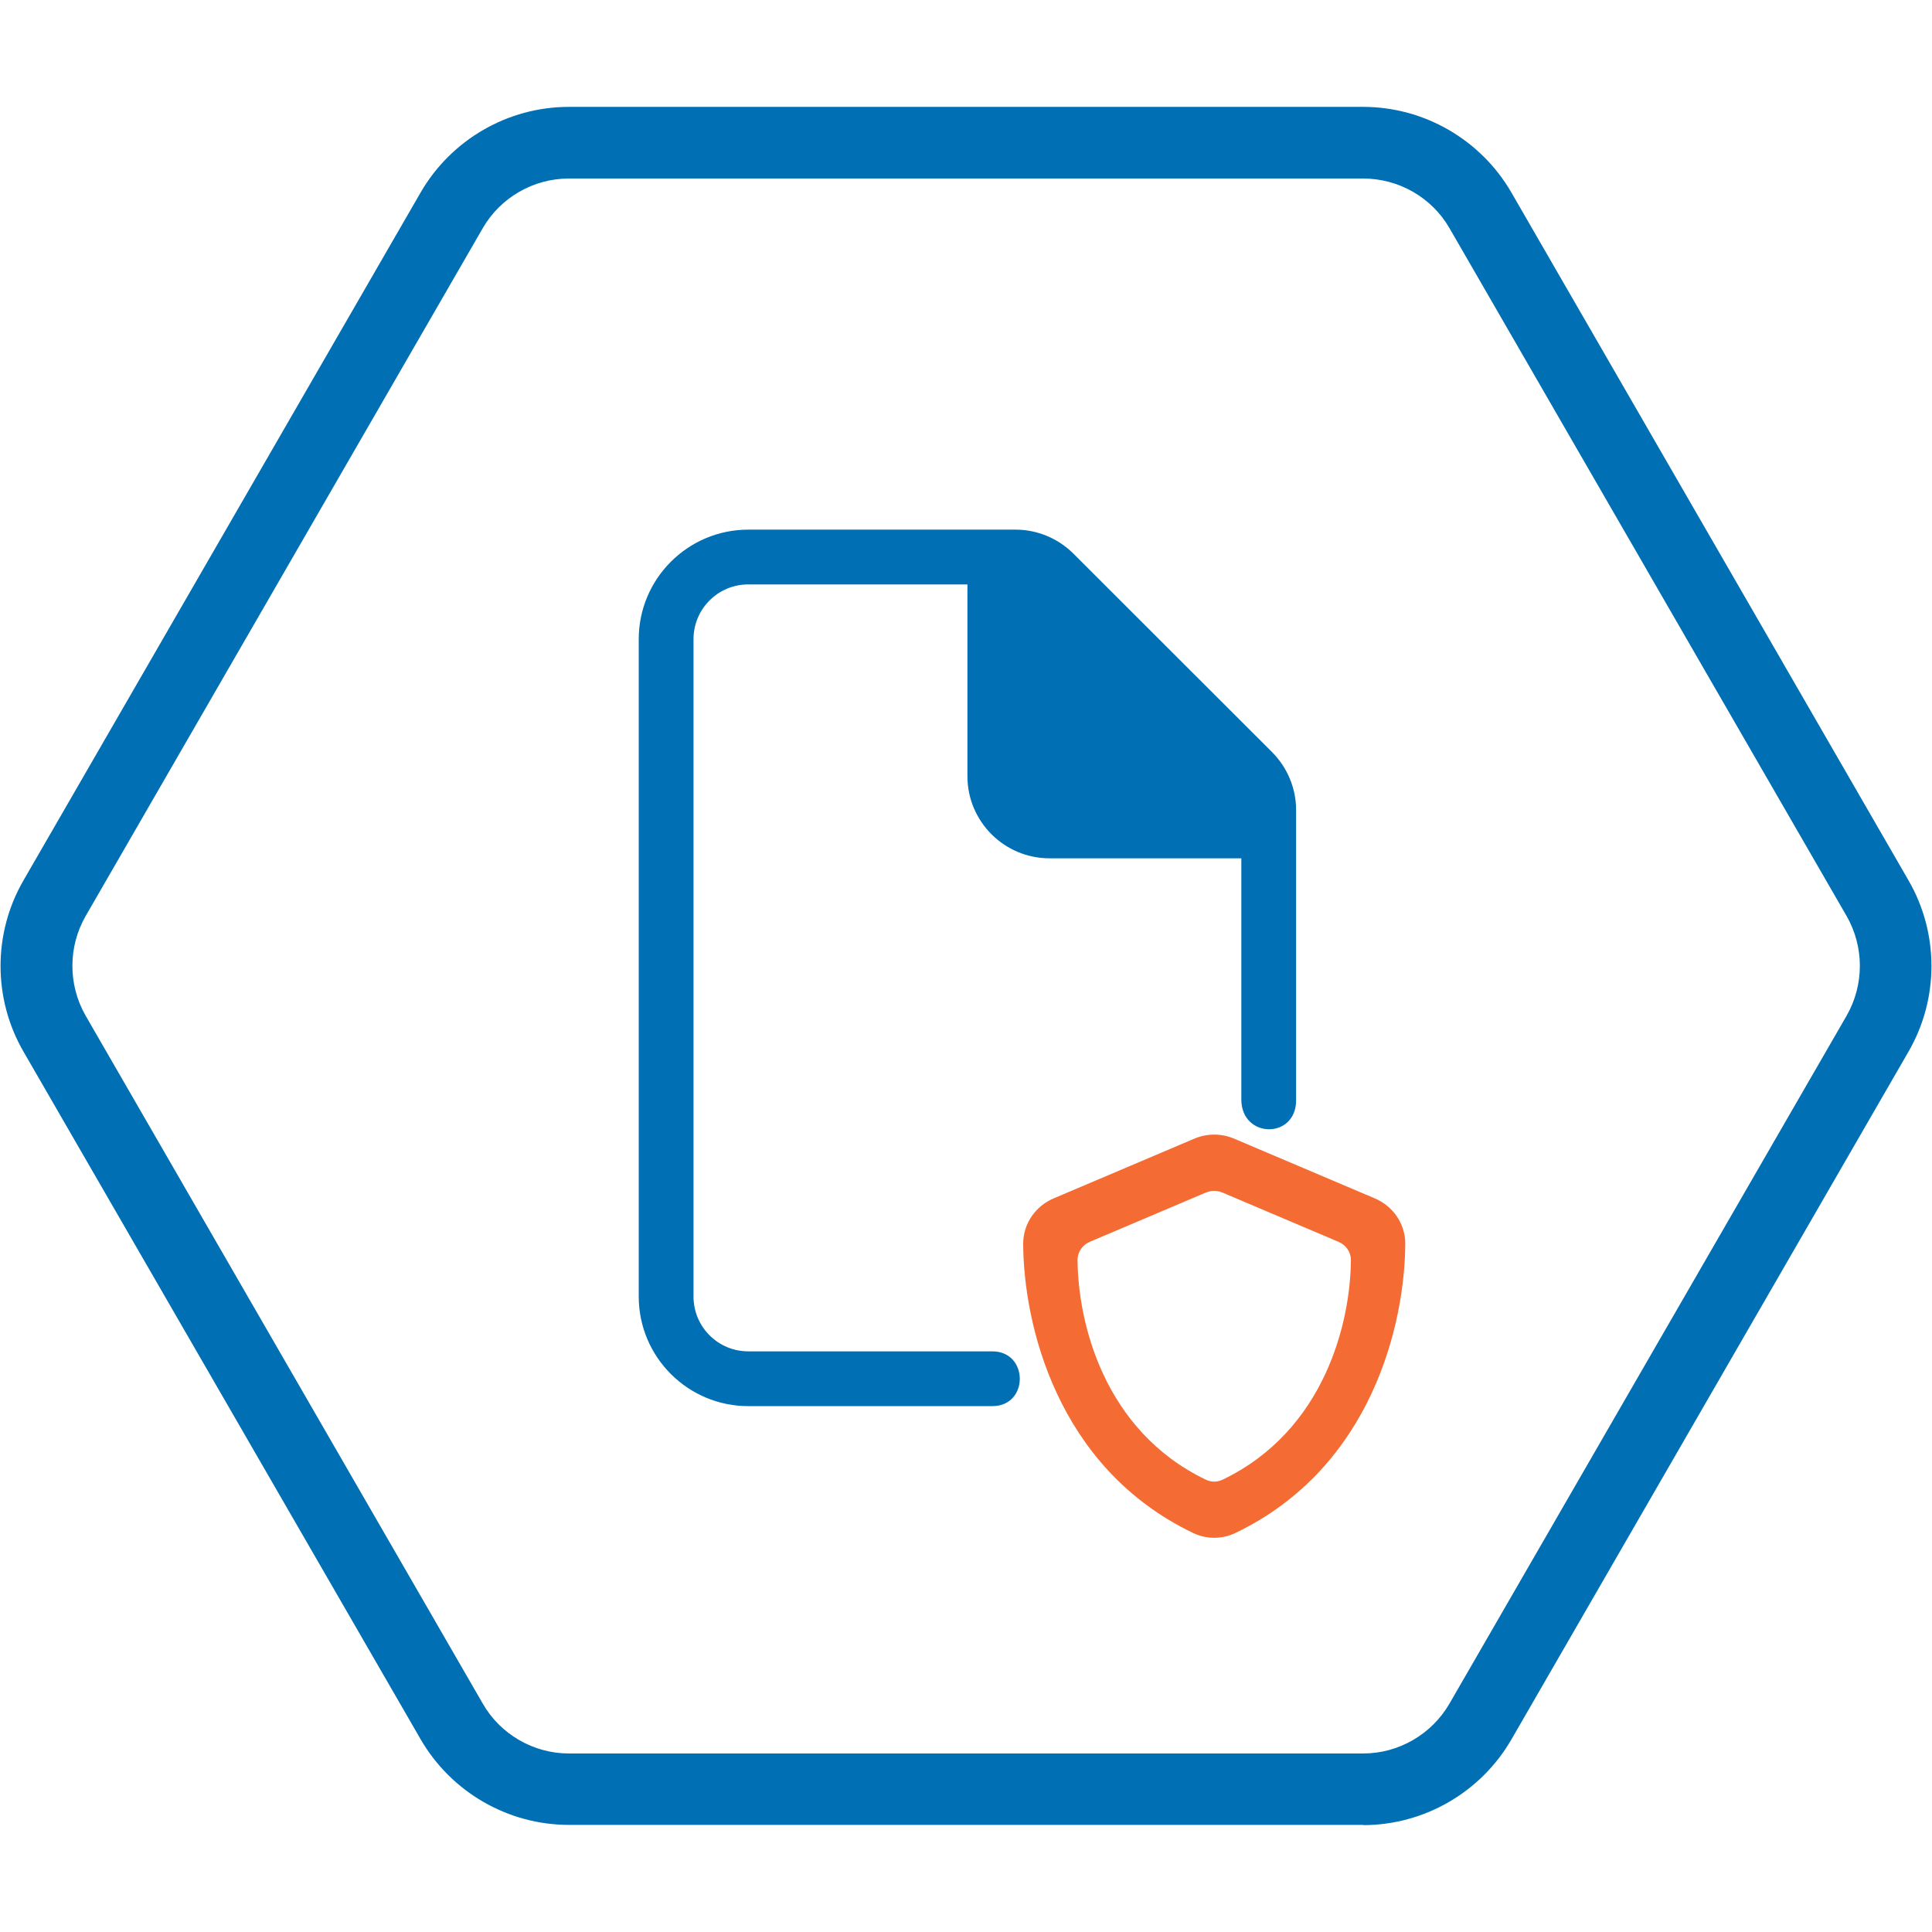
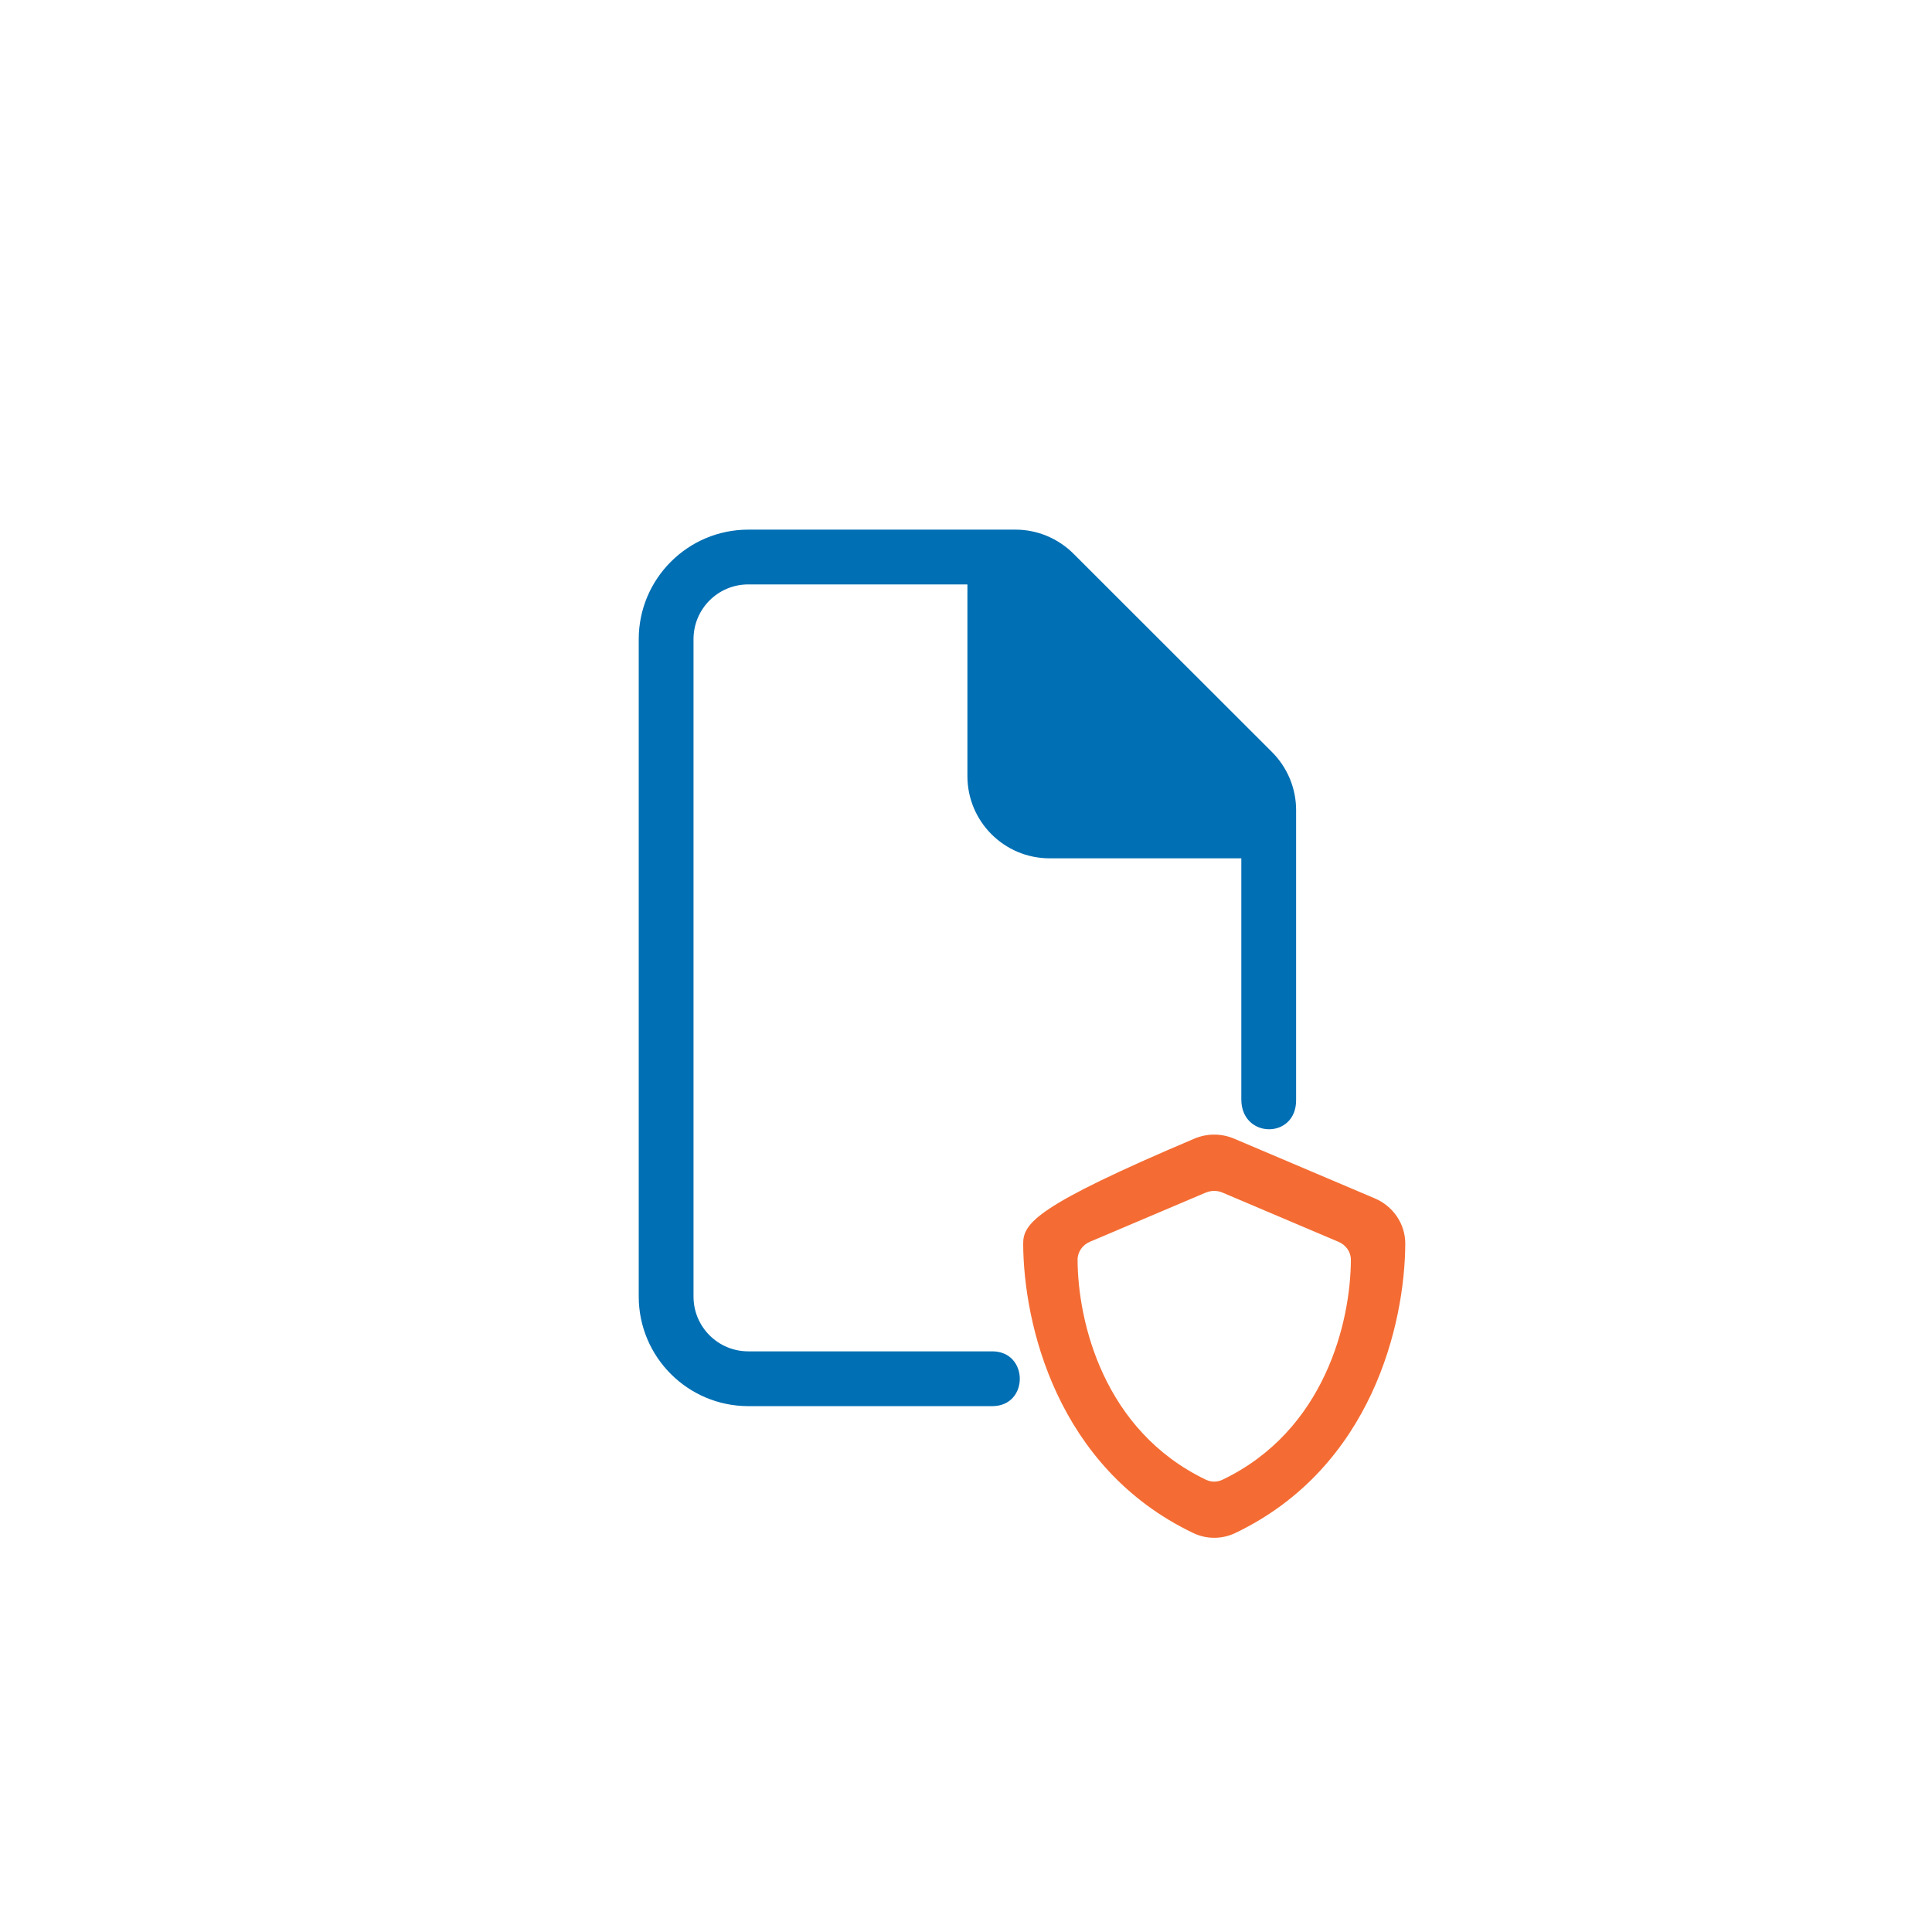
<svg xmlns="http://www.w3.org/2000/svg" width="100%" height="100%" viewBox="0 0 79 79" version="1.1" xml:space="preserve" style="fill-rule:evenodd;clip-rule:evenodd;stroke-linejoin:round;stroke-miterlimit:2;">
-   <path d="M55.74,74.62L23.26,74.62C20.77,74.62 18.45,73.28 17.2,71.12L0.96,43C-0.29,40.84 -0.29,38.16 0.96,36L17.2,7.87C18.45,5.71 20.77,4.37 23.26,4.37L55.74,4.37C58.23,4.37 60.55,5.71 61.8,7.87L78.04,36C79.29,38.16 79.29,40.84 78.04,43L61.8,71.13C60.55,73.29 58.23,74.63 55.74,74.63M23.26,7.3C21.81,7.3 20.46,8.08 19.74,9.33L3.5,37.46C2.78,38.72 2.78,40.27 3.5,41.53L19.74,69.66C20.46,70.92 21.82,71.7 23.26,71.7L55.74,71.7C57.19,71.7 58.54,70.92 59.27,69.66L75.51,41.53C76.23,40.27 76.23,38.72 75.51,37.46L59.27,9.33C58.55,8.08 57.2,7.3 55.74,7.3L23.26,7.3Z" style="fill:rgb(0,111,180);fill-rule:nonzero;" />
  <g>
    <g>
      <g transform="matrix(0.07,0,0,0.07,26.118,21.657)">
        <path d="M206.526,480C227.78,480 228.042,511.745 206.789,512L64,512C28.7,512 0,483.3 0,448L0,64C0,28.7 28.7,0 64,0L220.1,0C232.8,0 245,5.1 254,14.1L369.9,129.9C378.9,138.9 384,151.1 384,163.8L384,333.336C384,356.188 352,355.812 352,332.833L352,192L240,192C213.5,192 192,170.5 192,144L192,32L64,32C46.3,32 32,46.3 32,64L32,448C32,465.7 46.3,480 64,480L206.526,480Z" style="fill:rgb(0,111,180);" />
      </g>
-       <path d="M50.464,46.56C49.943,46.339 49.357,46.339 48.836,46.56L43.085,49.002C42.369,49.304 41.835,50.011 41.838,50.864C41.854,54.093 43.182,60.001 48.791,62.686C49.335,62.946 49.966,62.946 50.51,62.686C56.118,60.001 57.446,54.093 57.462,50.864C57.466,50.011 56.932,49.304 56.216,49.002L50.464,46.56ZM49.314,48.764C49.529,48.673 49.771,48.673 49.986,48.764L54.733,50.779C55.037,50.908 55.241,51.195 55.238,51.52C55.225,54.046 54.18,58.5 49.986,60.507C49.774,60.609 49.524,60.609 49.312,60.507C45.118,58.497 44.076,54.043 44.062,51.518C44.06,51.193 44.264,50.905 44.567,50.776L49.314,48.761L49.314,48.764Z" style="fill:rgb(244,108,51);fill-rule:nonzero;" />
+       <path d="M50.464,46.56C49.943,46.339 49.357,46.339 48.836,46.56C42.369,49.304 41.835,50.011 41.838,50.864C41.854,54.093 43.182,60.001 48.791,62.686C49.335,62.946 49.966,62.946 50.51,62.686C56.118,60.001 57.446,54.093 57.462,50.864C57.466,50.011 56.932,49.304 56.216,49.002L50.464,46.56ZM49.314,48.764C49.529,48.673 49.771,48.673 49.986,48.764L54.733,50.779C55.037,50.908 55.241,51.195 55.238,51.52C55.225,54.046 54.18,58.5 49.986,60.507C49.774,60.609 49.524,60.609 49.312,60.507C45.118,58.497 44.076,54.043 44.062,51.518C44.06,51.193 44.264,50.905 44.567,50.776L49.314,48.761L49.314,48.764Z" style="fill:rgb(244,108,51);fill-rule:nonzero;" />
    </g>
  </g>
</svg>